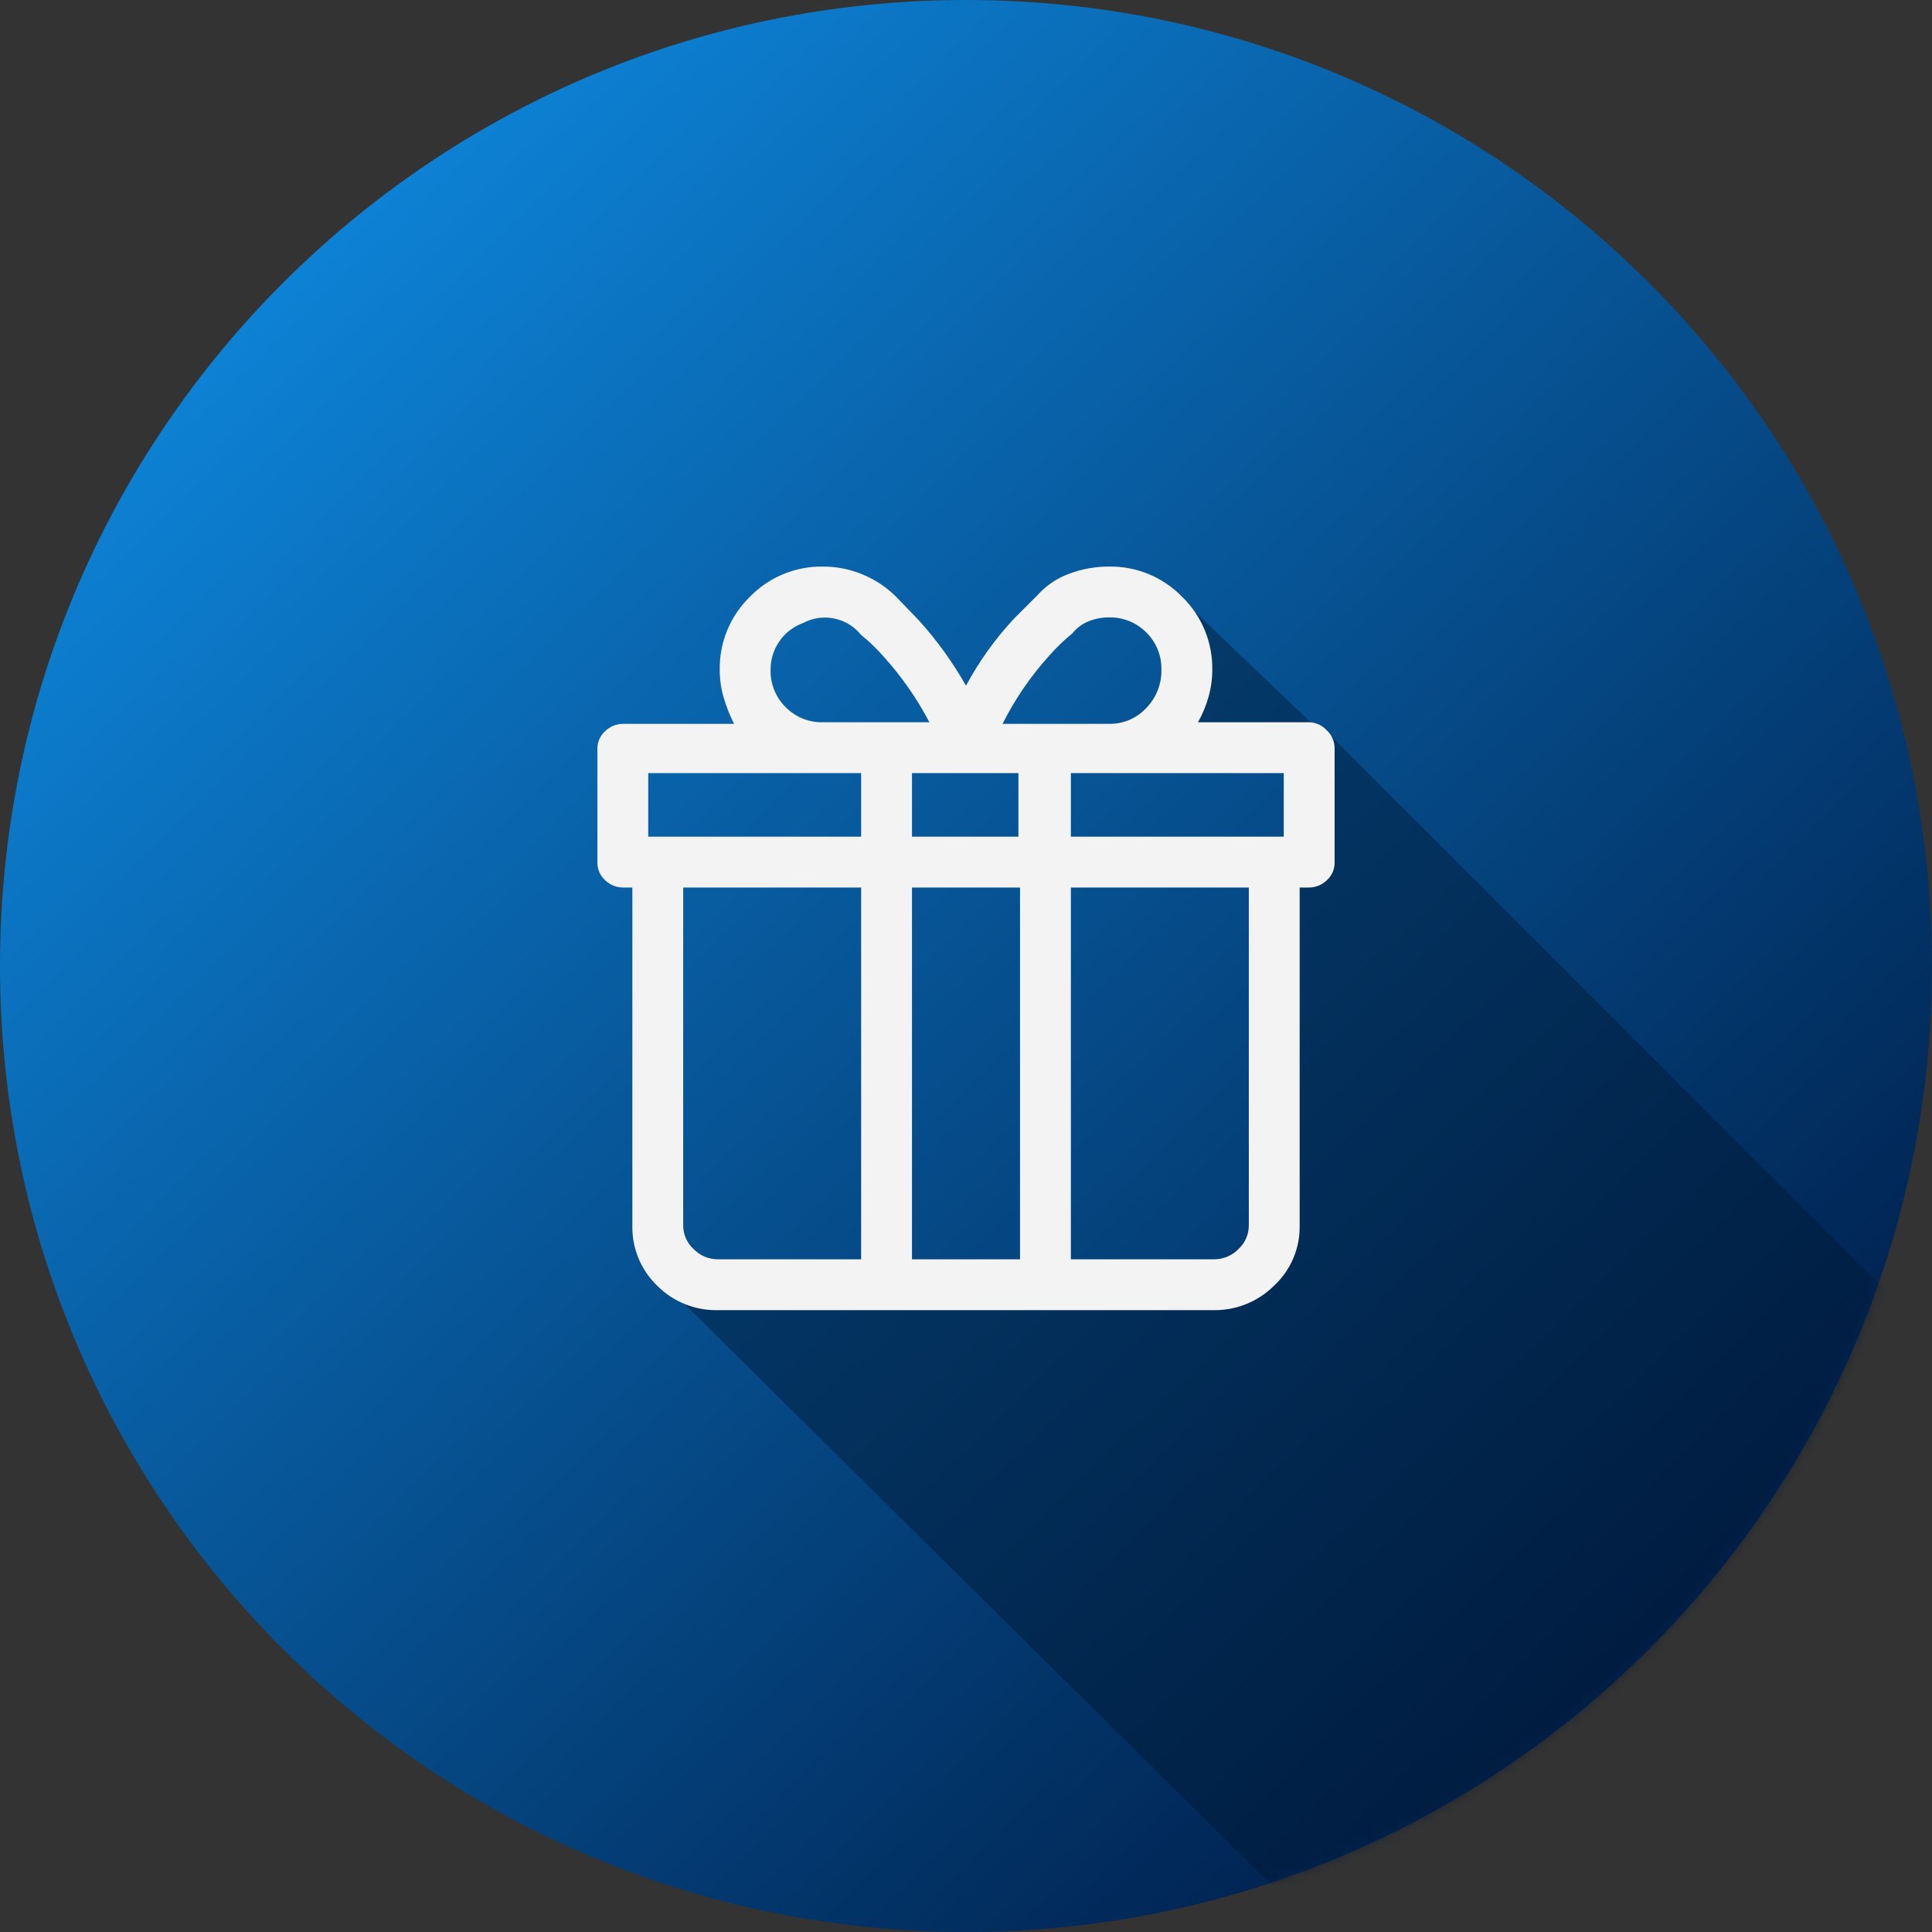
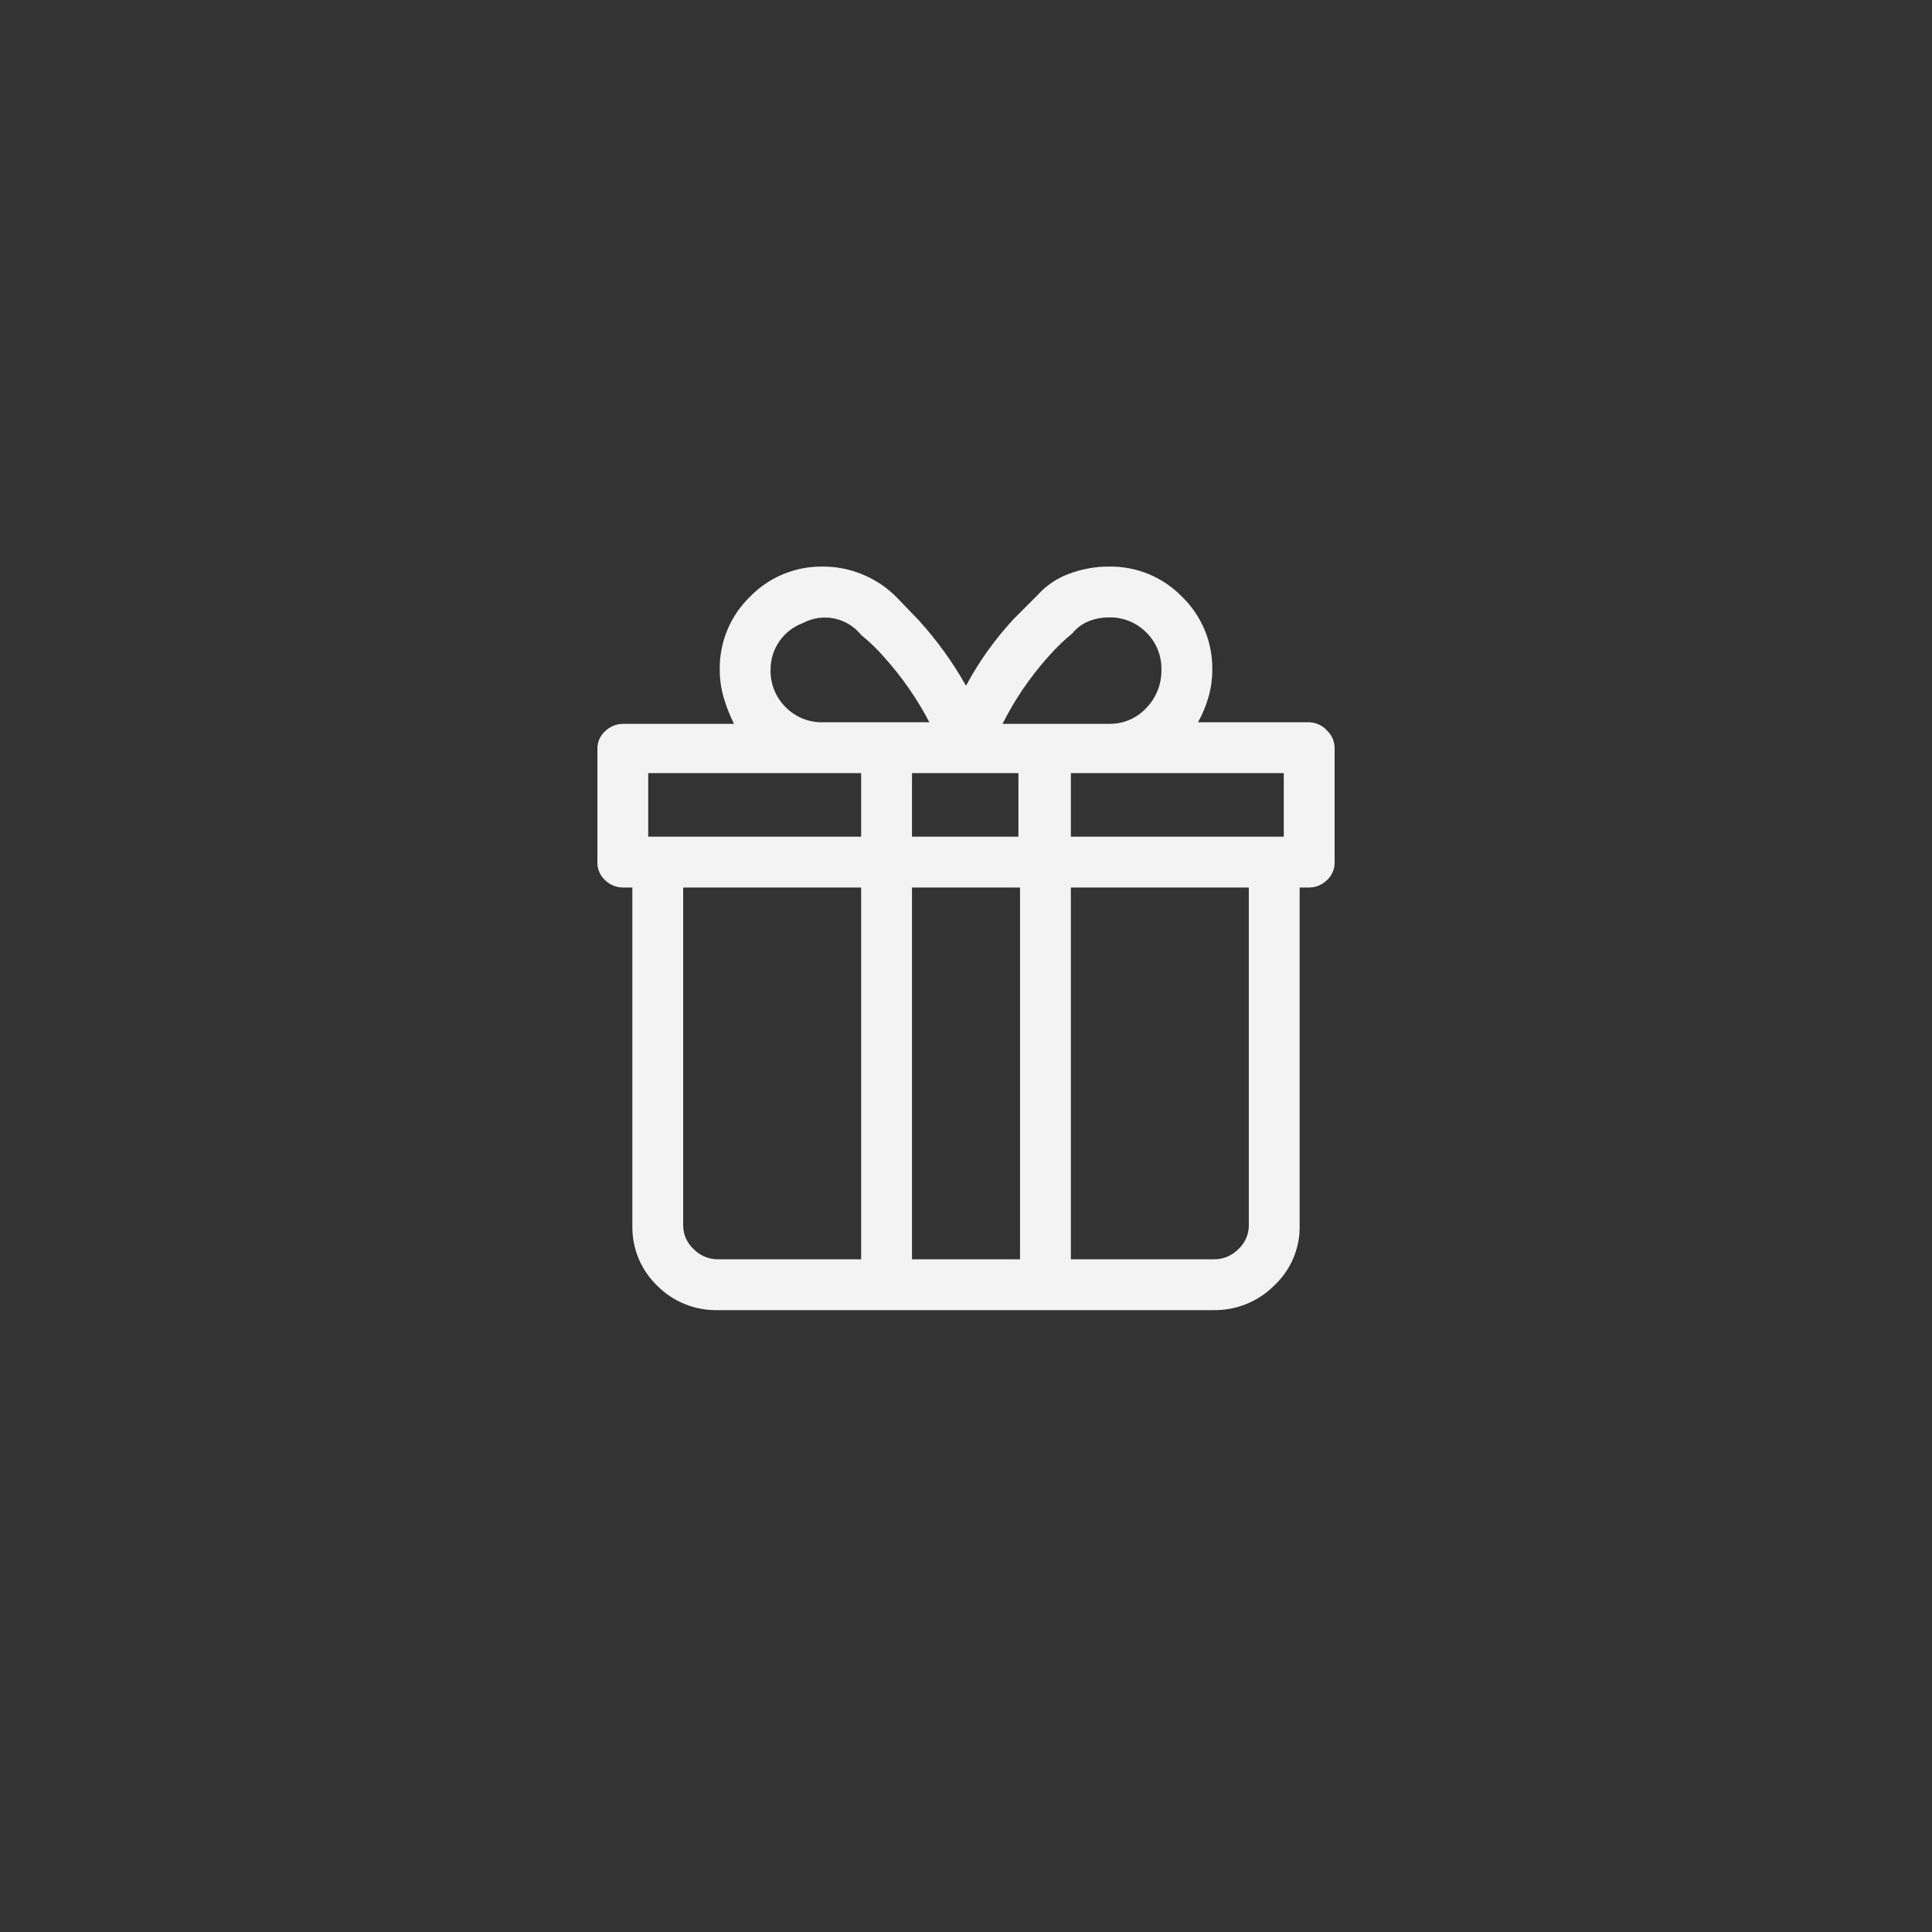
<svg xmlns="http://www.w3.org/2000/svg" width="190" height="190" viewBox="0 0 190 190" fill="none">
  <rect x="0" y="0" width="190" height="190" fill="#333333" stroke="none" />
-   <path d="M95 190C147.467 190 190 147.467 190 95C190 42.533 147.467 0 95 0C42.533 0 0 42.533 0 95C0 147.467 42.533 190 95 190Z" fill="url(#paint0_linear_2_1050)" />
  <mask id="mask0_2_1050" style="mask-type:luminance" maskUnits="userSpaceOnUse" x="0" y="0" width="190" height="190">
    <path d="M95 190C147.467 190 190 147.467 190 95C190 42.533 147.467 -6.10352e-05 95 -6.10352e-05C42.533 -6.10352e-05 0 42.533 0 95C0 147.467 42.533 190 95 190Z" fill="white" />
  </mask>
  <g mask="url(#mask0_2_1050)">
-     <path opacity="0.44" d="M130.838 72.32L217.653 159.14L134.005 194.261L66.87 127.799H118.618L125.913 122.984L126.706 75.633L117.383 71.789L117.133 59.802L129.693 71.789L130.838 72.32Z" fill="#001730" />
-   </g>
+     </g>
  <path d="M128.75 71.031H117.813C118.245 70.266 118.586 69.453 118.829 68.609C119.09 67.721 119.222 66.8 119.22 65.875C119.242 64.538 118.99 63.21 118.48 61.974C117.969 60.738 117.211 59.62 116.251 58.688C115.319 57.728 114.201 56.97 112.965 56.459C111.729 55.949 110.401 55.697 109.064 55.719C107.73 55.714 106.407 55.952 105.158 56.419C103.958 56.854 102.885 57.578 102.033 58.528L99.688 60.875C97.852 62.854 96.276 65.059 95 67.438C93.686 65.107 92.114 62.932 90.313 60.954L88.126 58.688C87.187 57.749 86.072 57.006 84.844 56.5C83.607 55.982 82.279 55.716 80.938 55.719C79.601 55.697 78.273 55.949 77.037 56.459C75.801 56.97 74.683 57.728 73.751 58.688C72.791 59.62 72.033 60.738 71.522 61.974C71.011 63.211 70.76 64.539 70.782 65.876C70.78 66.801 70.912 67.722 71.173 68.61C71.434 69.498 71.775 70.361 72.189 71.188H61.25C60.609 71.194 59.994 71.444 59.531 71.888C59.277 72.112 59.075 72.39 58.94 72.701C58.805 73.012 58.74 73.349 58.75 73.688V84.782C58.74 85.121 58.805 85.458 58.94 85.769C59.075 86.08 59.277 86.358 59.531 86.582C59.994 87.026 60.609 87.276 61.25 87.282H62.188V120.563C62.17 121.653 62.376 122.736 62.792 123.743C63.209 124.751 63.828 125.663 64.61 126.422C65.394 127.215 66.332 127.839 67.367 128.256C68.401 128.672 69.51 128.872 70.625 128.844H119.375C120.476 128.858 121.569 128.65 122.589 128.234C123.609 127.818 124.535 127.202 125.313 126.422C126.116 125.674 126.753 124.766 127.183 123.757C127.614 122.748 127.828 121.66 127.813 120.563V87.281H128.751C129.392 87.275 130.007 87.025 130.47 86.581C130.724 86.357 130.926 86.079 131.061 85.768C131.196 85.457 131.261 85.12 131.251 84.781V73.531C131.244 73.206 131.172 72.887 131.038 72.591C130.903 72.296 130.71 72.03 130.47 71.812C130.251 71.572 129.986 71.379 129.69 71.244C129.395 71.11 129.075 71.037 128.75 71.031ZM126.25 82.281H105.313V76.031H126.25V82.281ZM89.688 82.281V76.031H100.156V82.281H89.688ZM100.313 87.281V123.844H89.688V87.281H100.313ZM105.469 62.281C105.881 61.763 106.42 61.36 107.032 61.109C107.676 60.845 108.367 60.712 109.063 60.718C109.744 60.701 110.42 60.824 111.052 61.079C111.683 61.334 112.256 61.715 112.734 62.2C113.219 62.678 113.601 63.251 113.856 63.882C114.111 64.514 114.234 65.191 114.218 65.872C114.23 66.564 114.105 67.252 113.85 67.895C113.596 68.539 113.216 69.126 112.734 69.622C112.267 70.127 111.699 70.528 111.066 70.798C110.433 71.067 109.75 71.199 109.062 71.185H98.594C99.802 68.779 101.326 66.546 103.125 64.544C103.841 63.725 104.625 62.968 105.469 62.281ZM75.782 65.875C75.773 64.87 76.076 63.887 76.649 63.062C77.222 62.236 78.037 61.609 78.982 61.266C79.92 60.767 81.003 60.611 82.043 60.825C83.084 61.039 84.017 61.609 84.682 62.438C85.5 63.1 86.258 63.832 86.948 64.626C88.695 66.567 90.191 68.719 91.401 71.032H80.938C80.257 71.049 79.58 70.925 78.948 70.67C78.317 70.415 77.744 70.033 77.266 69.548C76.781 69.07 76.399 68.497 76.143 67.865C75.888 67.234 75.766 66.556 75.782 65.875ZM63.75 76.031H84.688V82.281H63.75V76.031ZM67.188 120.562V87.281H84.688V123.844H70.625C70.173 123.85 69.724 123.762 69.307 123.587C68.89 123.413 68.513 123.154 68.2 122.828C67.886 122.539 67.635 122.189 67.461 121.8C67.287 121.41 67.194 120.989 67.188 120.562ZM122.813 120.562C122.807 120.989 122.714 121.41 122.54 121.799C122.366 122.189 122.114 122.539 121.8 122.828C121.487 123.154 121.111 123.412 120.694 123.587C120.278 123.762 119.83 123.849 119.378 123.844H105.313V87.281H122.813V120.562Z" fill="#F3F3F3" />
  <defs>
    <linearGradient id="paint0_linear_2_1050" x1="159.98" y1="163.02" x2="29.26" y2="27.36" gradientUnits="userSpaceOnUse">
      <stop stop-color="#00214E" />
      <stop offset="1" stop-color="#0D81D4" />
    </linearGradient>
  </defs>
</svg>